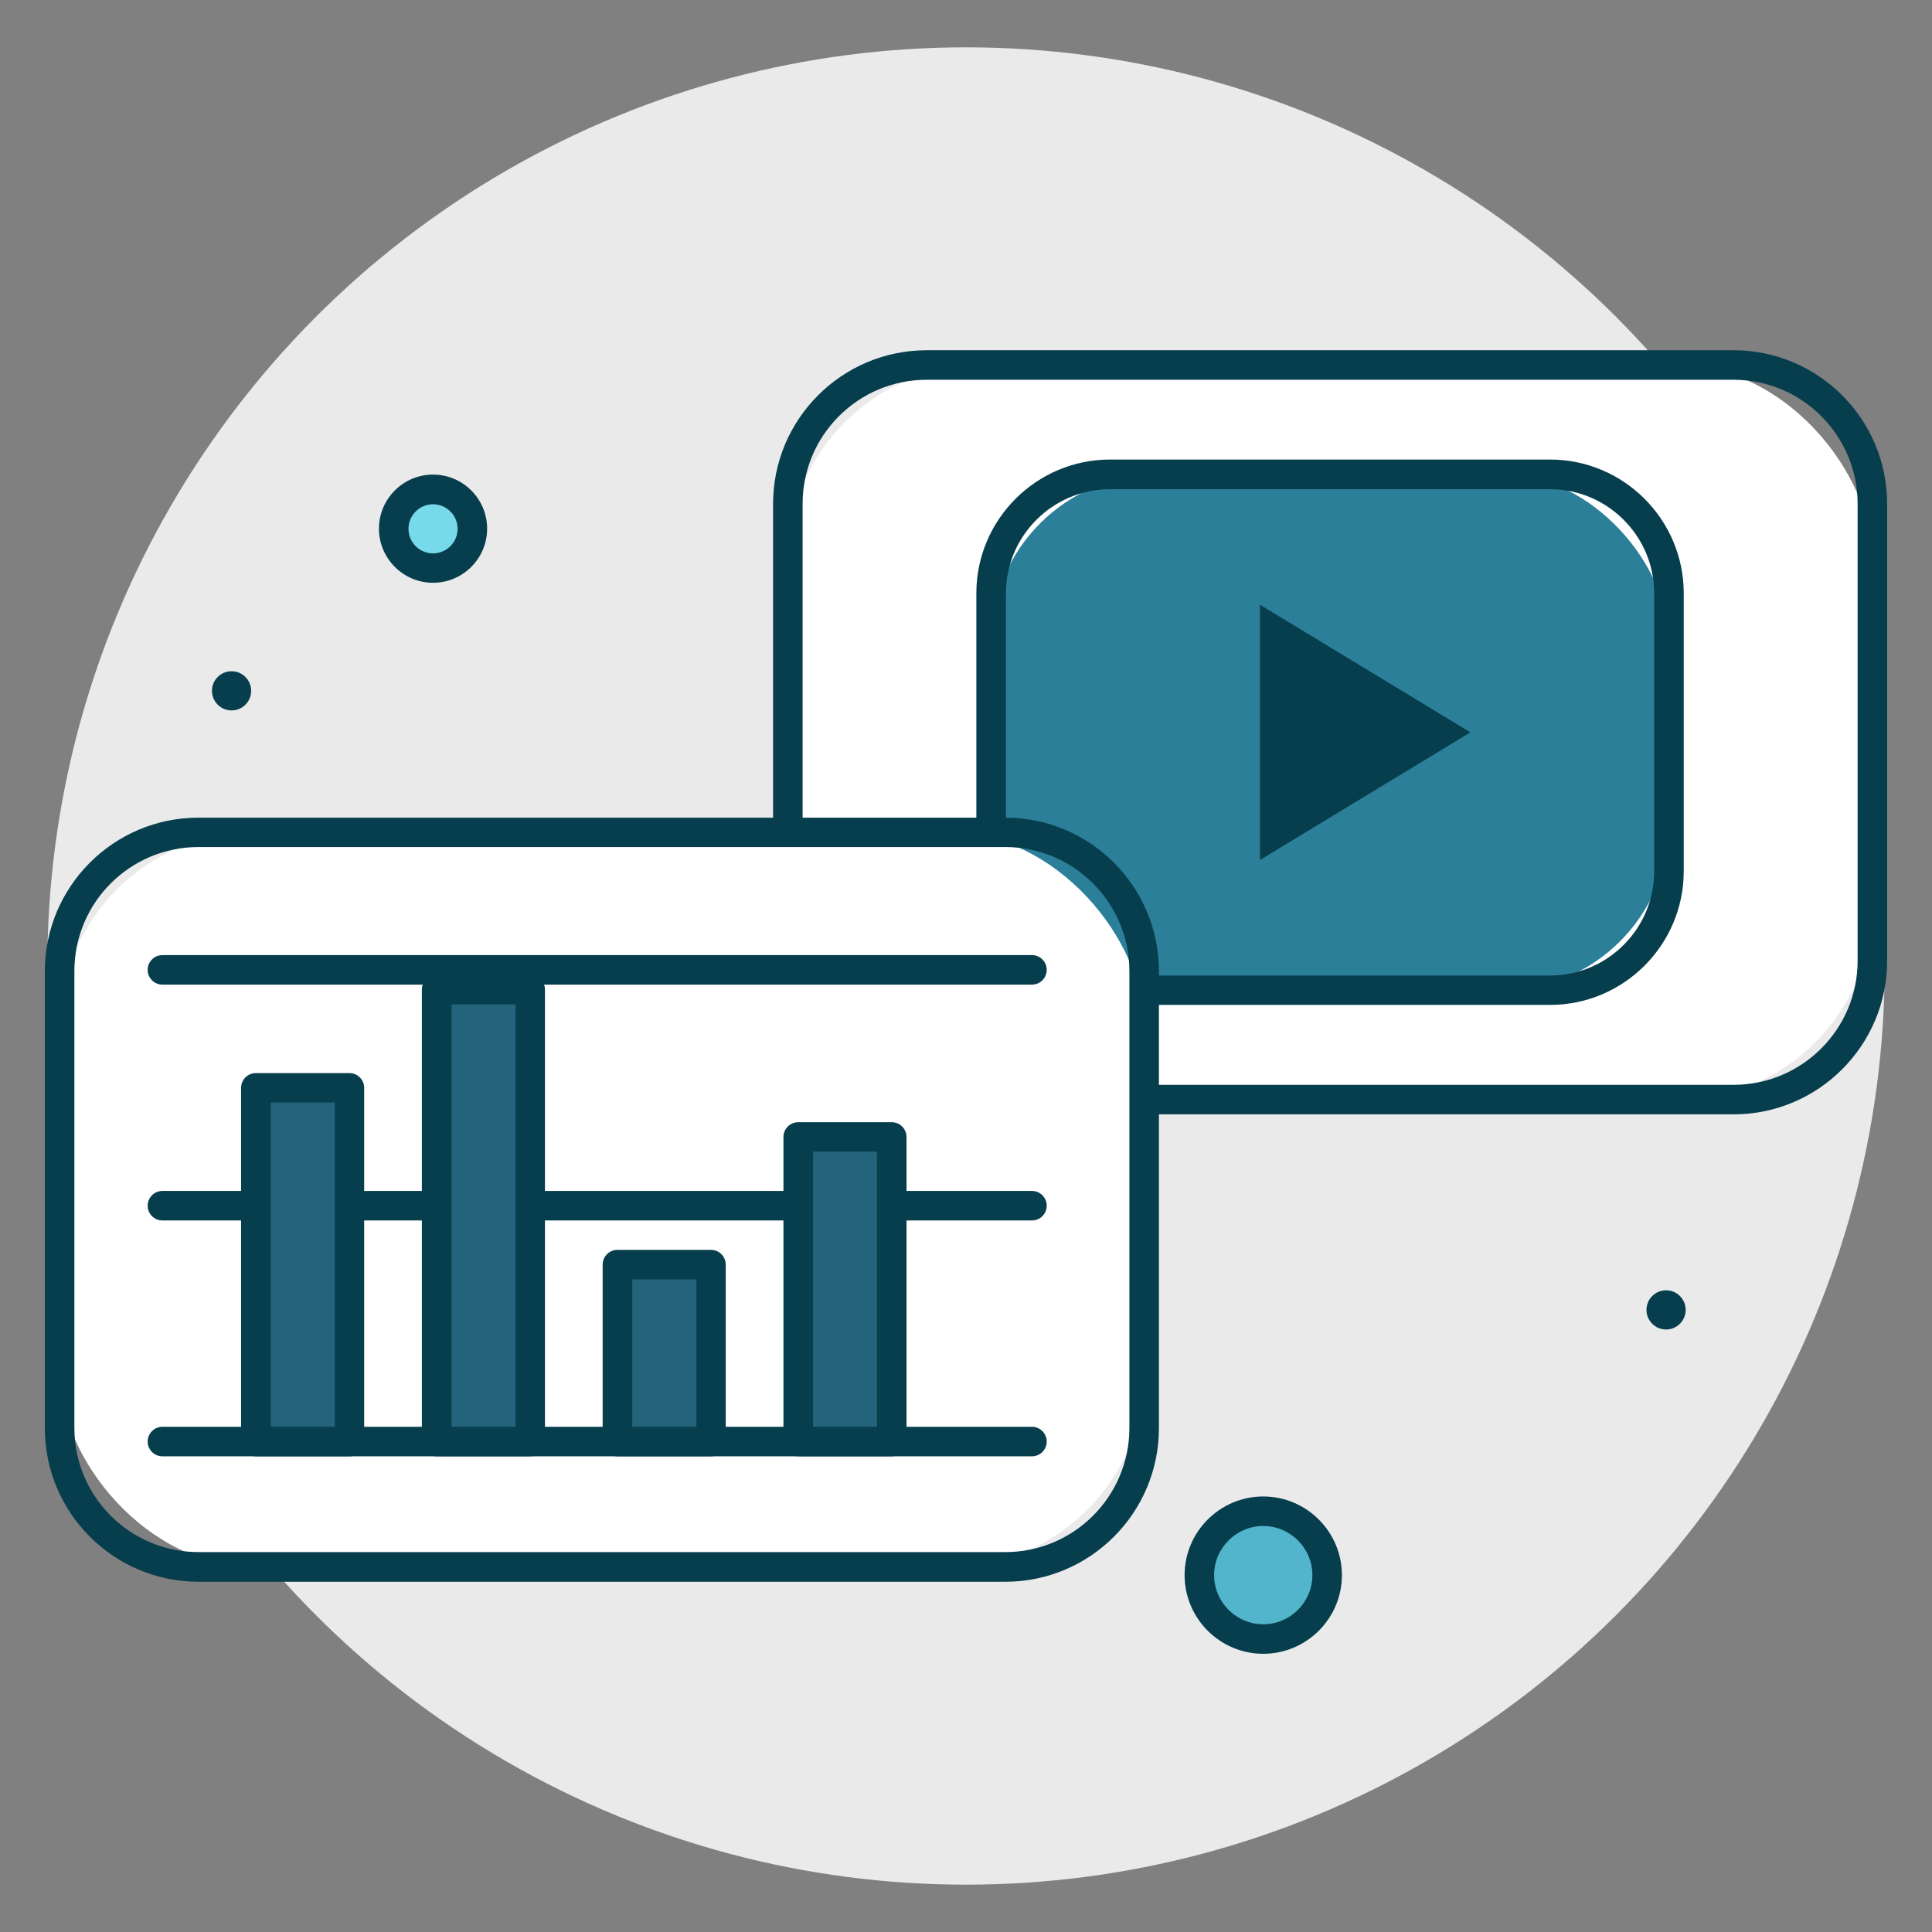
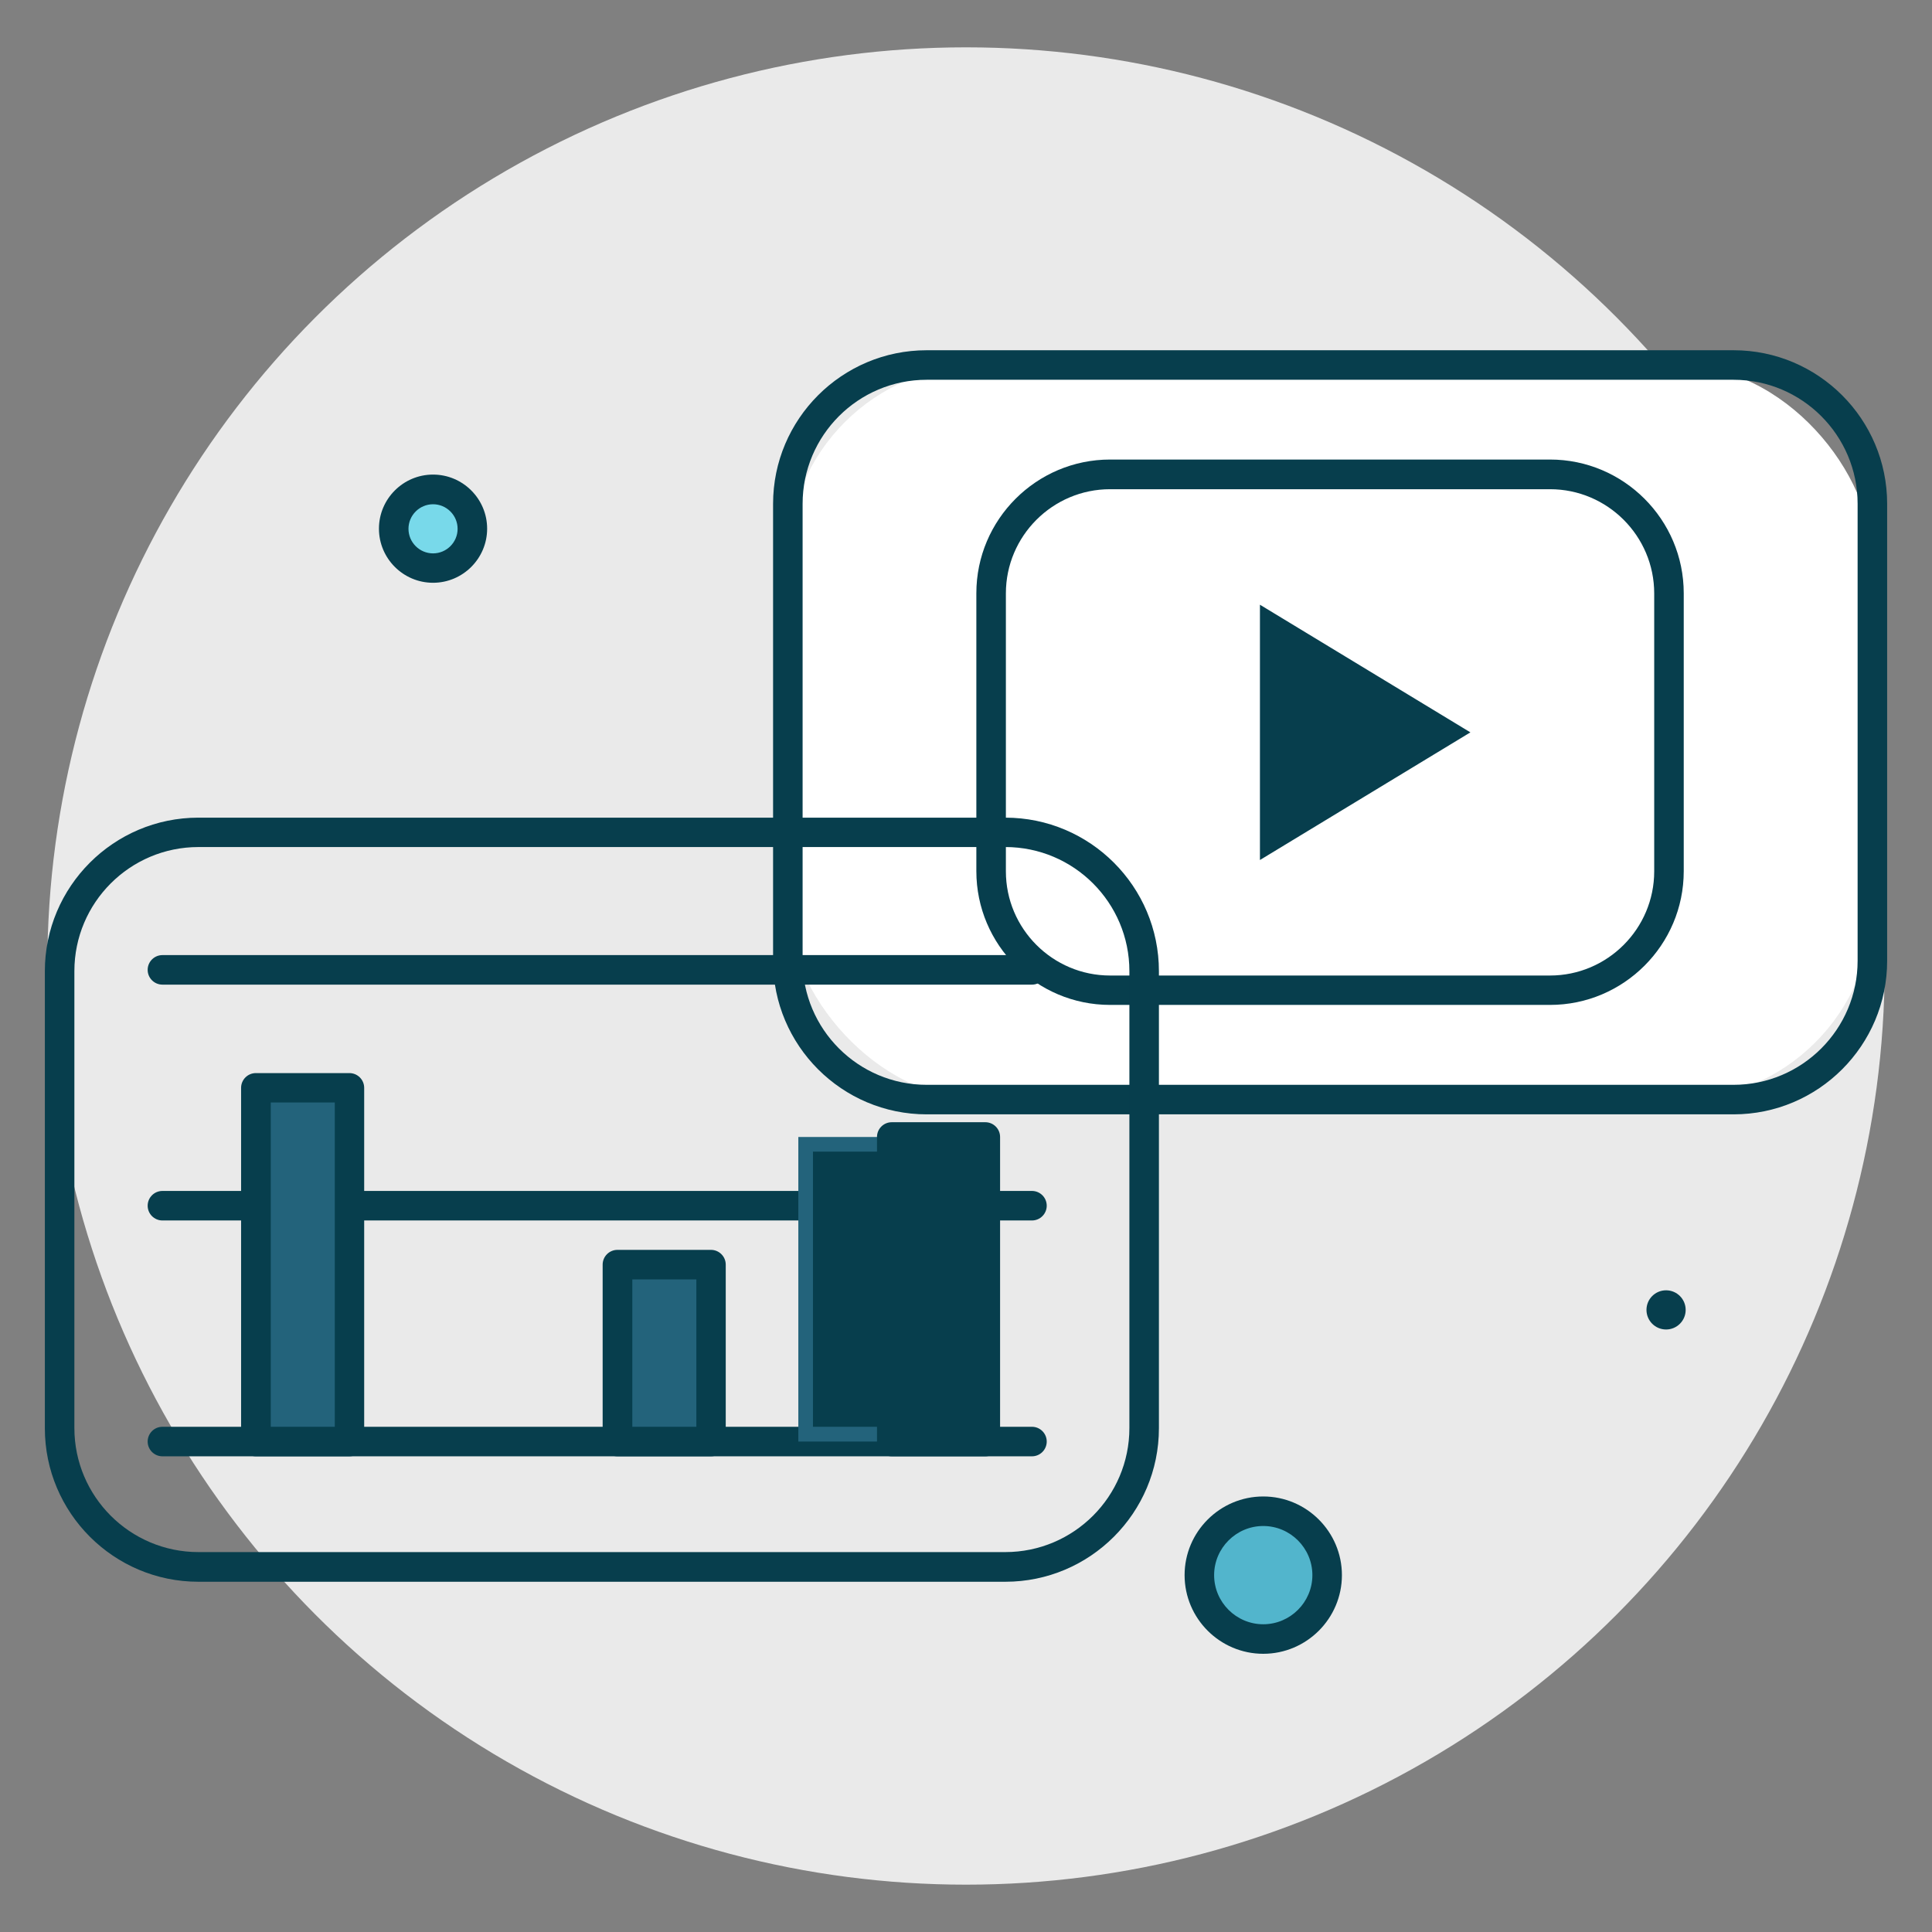
<svg xmlns="http://www.w3.org/2000/svg" id="_圖層_1" viewBox="0 0 140 140">
  <rect x="0" y="0" width="140" height="140" fill="#808080" stroke="none" />
  <defs>
    <style>.cls-1{fill:#eaeaea;}.cls-2{fill:#52b5cc;}.cls-3{fill:#78d9ea;}.cls-4{fill:#23637b;}.cls-5{fill:#fff;}.cls-6{fill:#2b7f99;}.cls-7{fill:#073e4d;}</style>
  </defs>
  <circle class="cls-1" cx="70" cy="70" r="66.57" />
  <rect class="cls-5" x="57.08" y="26.45" width="78.6" height="53.23" rx="14.13" ry="14.13" />
  <path class="cls-7" d="M125.62,80.75h-58.47c-6.14,0-11.13-4.99-11.13-11.13v-33.11c0-6.14,4.99-11.13,11.13-11.13h58.47c6.14,0,11.13,4.99,11.13,11.13v33.11c0,6.14-4.99,11.13-11.13,11.13ZM67.15,27.52c-4.96,0-8.99,4.03-8.99,8.99v33.11c0,4.96,4.03,8.99,8.99,8.99h58.47c4.96,0,8.99-4.03,8.99-8.99v-33.11c0-4.96-4.03-8.99-8.99-8.99h-58.47Z" />
-   <rect class="cls-6" x="71.82" y="34.38" width="49.12" height="37.38" rx="12.11" ry="12.11" />
  <path class="cls-7" d="M112.32,72.82h-31.88c-5.34,0-9.69-4.35-9.69-9.69v-20.14c0-5.34,4.35-9.69,9.69-9.69h31.88c5.34,0,9.69,4.35,9.69,9.69v20.14c0,5.34-4.35,9.69-9.69,9.69ZM80.44,35.45c-4.16,0-7.55,3.39-7.55,7.55v20.14c0,4.16,3.39,7.55,7.55,7.55h31.88c4.16,0,7.55-3.39,7.55-7.55v-20.14c0-4.16-3.39-7.55-7.55-7.55h-31.88Z" />
  <polygon class="cls-7" points="106.55 53.07 91.3 43.82 91.3 62.32 106.55 53.07" />
-   <rect class="cls-5" x="4.32" y="60.32" width="78.6" height="53.23" rx="14.13" ry="14.13" />
  <path class="cls-7" d="M72.85,114.62H14.38c-6.14,0-11.13-4.99-11.13-11.13v-33.11c0-6.14,4.99-11.13,11.13-11.13h58.47c6.14,0,11.13,4.99,11.13,11.13v33.11c0,6.14-4.99,11.13-11.13,11.13ZM14.38,61.38c-4.96,0-8.99,4.03-8.99,8.99v33.11c0,4.96,4.03,8.99,8.99,8.99h58.47c4.96,0,8.99-4.03,8.99-8.99v-33.11c0-4.96-4.03-8.99-8.99-8.99H14.38Z" />
  <path class="cls-7" d="M74.78,71.35H11.77c-.59,0-1.07-.48-1.07-1.07s.48-1.07,1.07-1.07h63.01c.59,0,1.07.48,1.07,1.07s-.48,1.07-1.07,1.07Z" />
  <path class="cls-7" d="M74.78,88.44H11.77c-.59,0-1.07-.48-1.07-1.07s.48-1.07,1.07-1.07h63.01c.59,0,1.07.48,1.07,1.07s-.48,1.07-1.07,1.07Z" />
  <path class="cls-7" d="M74.78,105.53H11.77c-.59,0-1.07-.48-1.07-1.07s.48-1.07,1.07-1.07h63.01c.59,0,1.07.48,1.07,1.07s-.48,1.07-1.07,1.07Z" />
  <rect class="cls-4" x="18.55" y="78.83" width="6.78" height="25.63" />
  <path class="cls-7" d="M25.32,105.53h-6.78c-.59,0-1.07-.48-1.07-1.07v-25.63c0-.59.48-1.07,1.07-1.07h6.78c.59,0,1.07.48,1.07,1.07v25.63c0,.59-.48,1.07-1.07,1.07ZM19.62,103.39h4.64v-23.5h-4.64v23.5Z" />
-   <rect class="cls-4" x="31.65" y="71.71" width="6.78" height="32.75" />
-   <path class="cls-7" d="M38.42,105.53h-6.78c-.59,0-1.07-.48-1.07-1.07v-32.75c0-.59.48-1.07,1.07-1.07h6.78c.59,0,1.07.48,1.07,1.07v32.75c0,.59-.48,1.07-1.07,1.07ZM32.72,103.39h4.64v-30.61h-4.64v30.61Z" />
  <rect class="cls-4" x="44.75" y="91.64" width="6.78" height="12.82" />
  <path class="cls-7" d="M51.52,105.53h-6.78c-.59,0-1.07-.48-1.07-1.07v-12.82c0-.59.48-1.07,1.07-1.07h6.78c.59,0,1.07.48,1.07,1.07v12.82c0,.59-.48,1.07-1.07,1.07ZM45.82,103.39h4.64v-10.68h-4.64v10.68Z" />
  <rect class="cls-4" x="57.85" y="82.39" width="6.78" height="22.07" />
-   <path class="cls-7" d="M64.62,105.53h-6.78c-.59,0-1.07-.48-1.07-1.07v-22.07c0-.59.48-1.07,1.07-1.07h6.78c.59,0,1.07.48,1.07,1.07v22.07c0,.59-.48,1.07-1.07,1.07ZM58.91,103.39h4.64v-19.94h-4.64v19.94Z" />
+   <path class="cls-7" d="M64.62,105.53c-.59,0-1.07-.48-1.07-1.07v-22.07c0-.59.48-1.07,1.07-1.07h6.78c.59,0,1.07.48,1.07,1.07v22.07c0,.59-.48,1.07-1.07,1.07ZM58.91,103.39h4.64v-19.94h-4.64v19.94Z" />
  <circle class="cls-2" cx="91.54" cy="114.14" r="4.63" />
  <path class="cls-7" d="M91.54,119.84c-3.14,0-5.7-2.56-5.7-5.7s2.56-5.7,5.7-5.7,5.7,2.56,5.7,5.7-2.56,5.7-5.7,5.7ZM91.54,110.58c-1.96,0-3.56,1.6-3.56,3.56s1.6,3.56,3.56,3.56,3.56-1.6,3.56-3.56-1.6-3.56-3.56-3.56Z" />
  <circle class="cls-3" cx="31.38" cy="38.32" r="2.85" />
  <path class="cls-7" d="M31.38,42.23c-2.16,0-3.92-1.76-3.92-3.92s1.76-3.92,3.92-3.92,3.92,1.76,3.92,3.92-1.76,3.92-3.92,3.92ZM31.38,36.54c-.98,0-1.78.8-1.78,1.78s.8,1.78,1.78,1.78,1.78-.8,1.78-1.78-.8-1.78-1.78-1.78Z" />
-   <circle class="cls-7" cx="16.78" cy="50.06" r="1.42" />
  <circle class="cls-7" cx="120.73" cy="94.92" r="1.42" />
</svg>